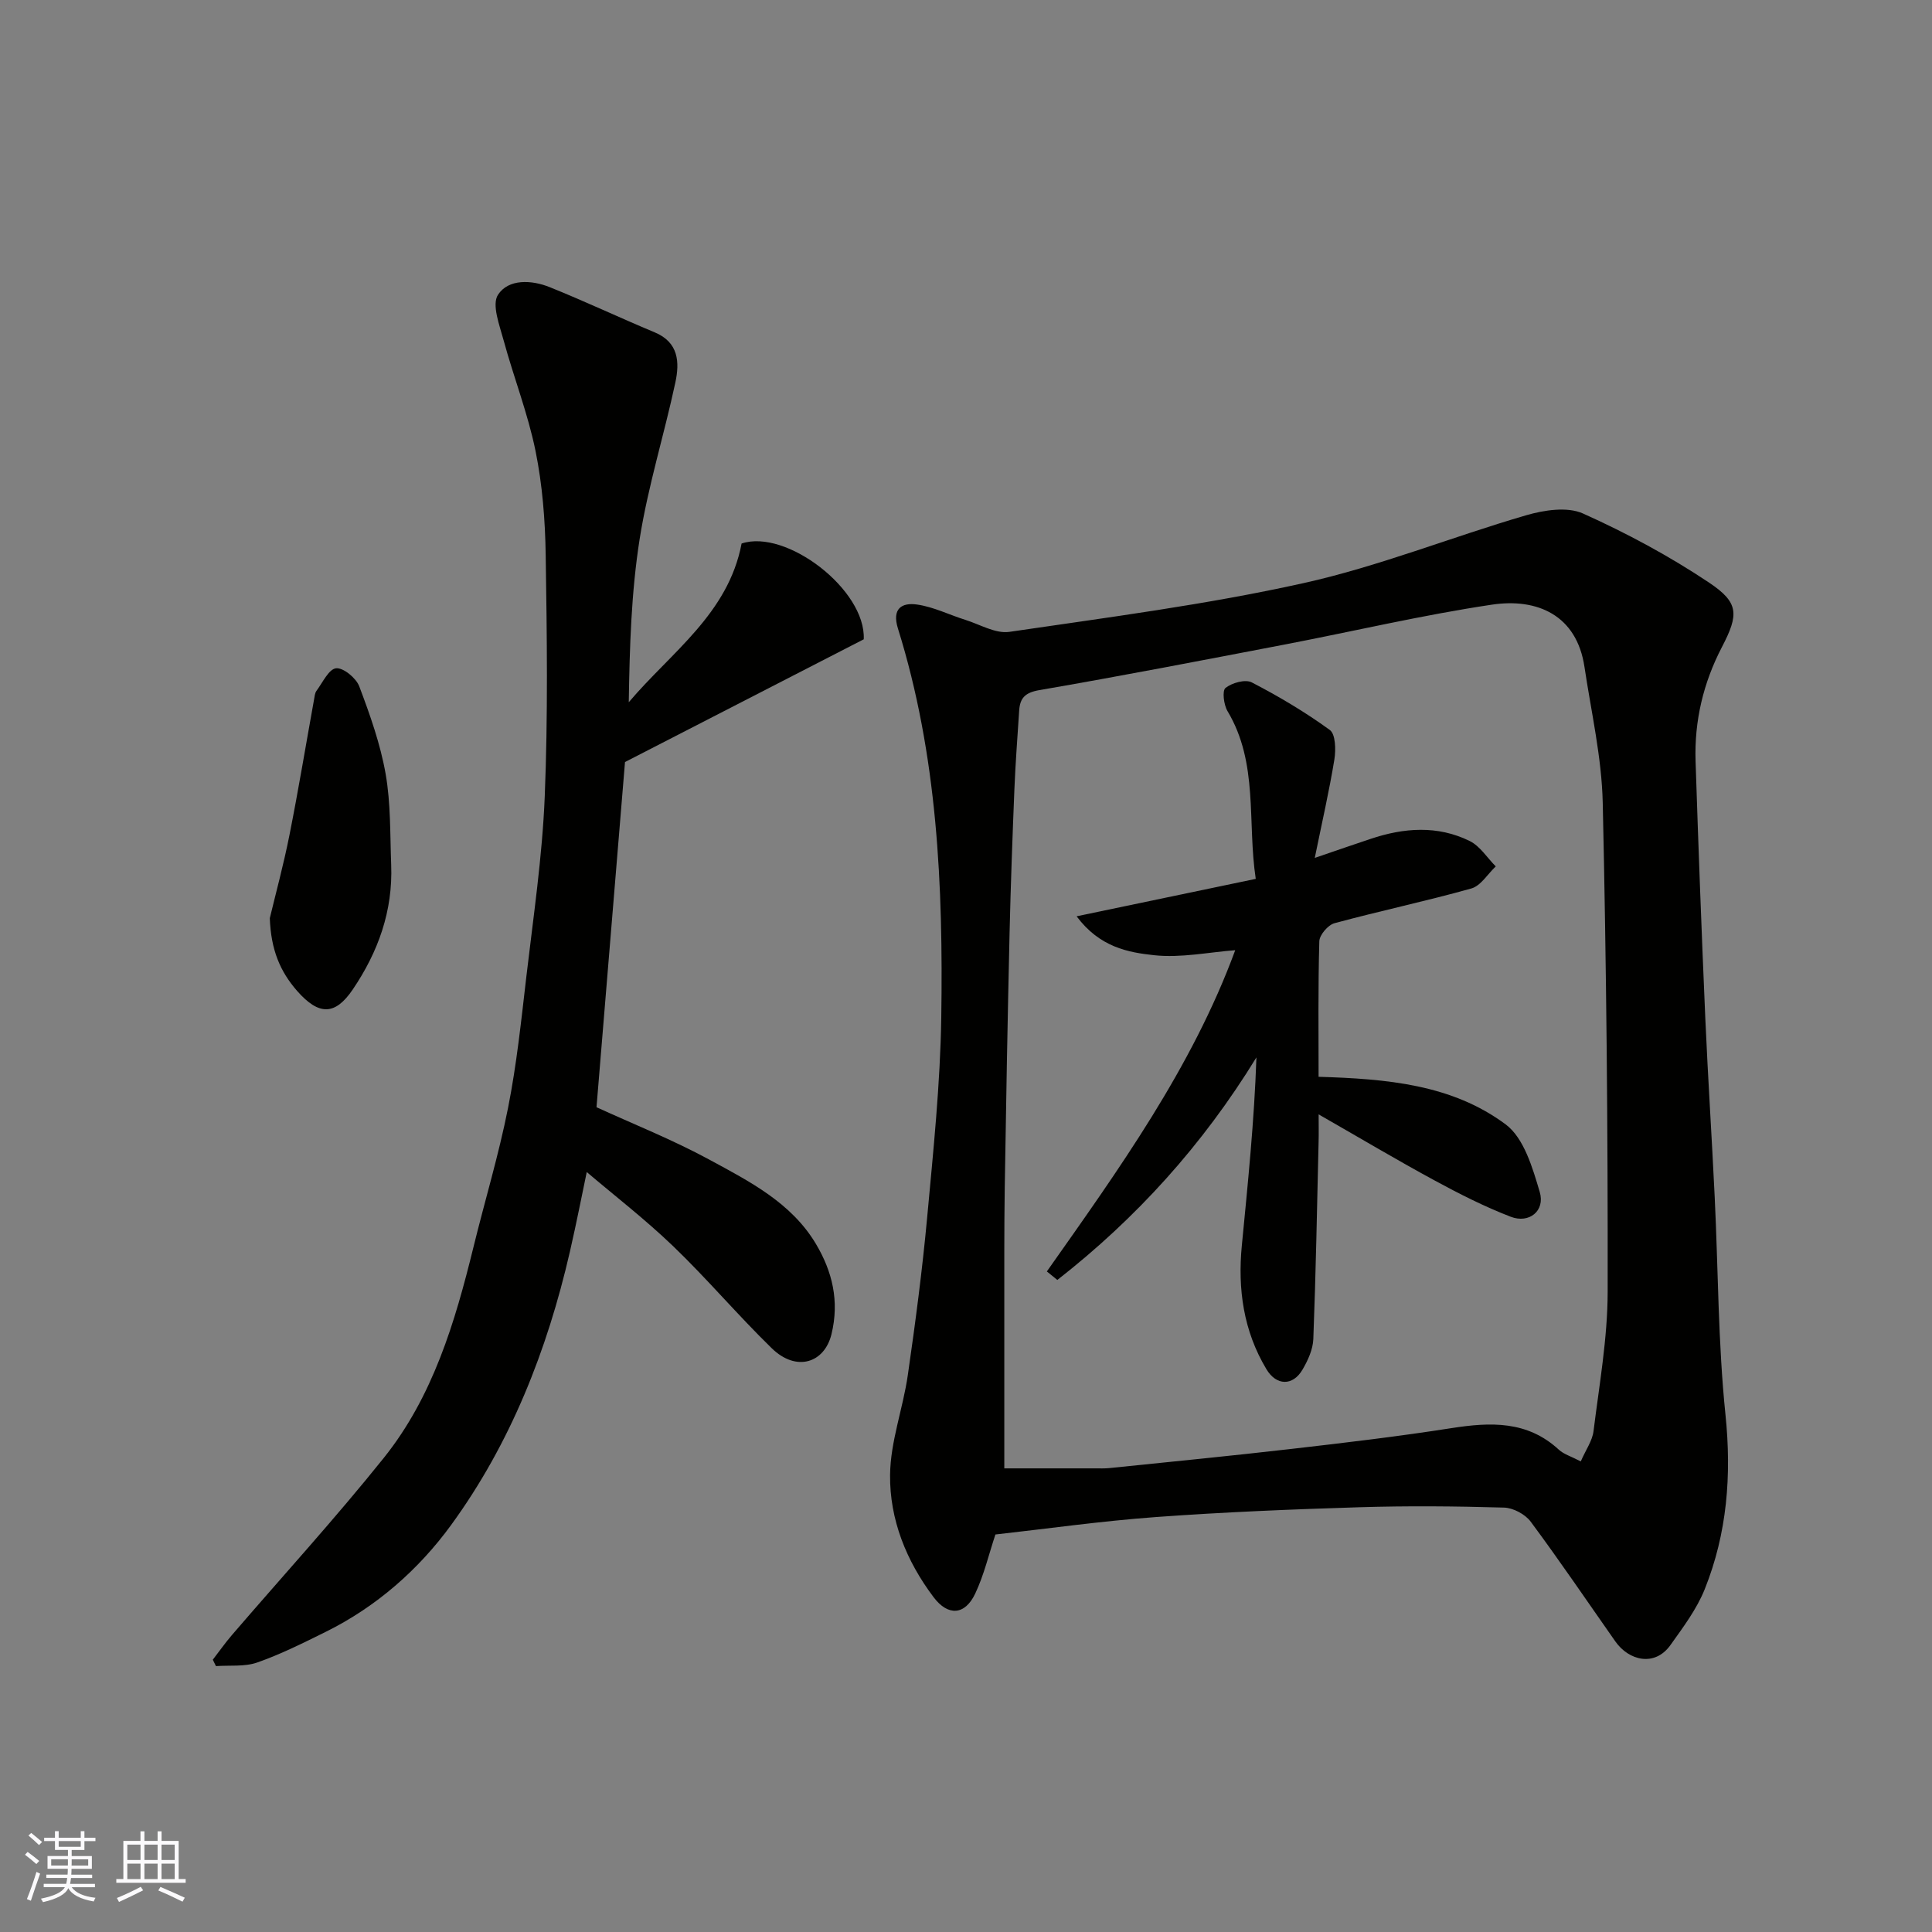
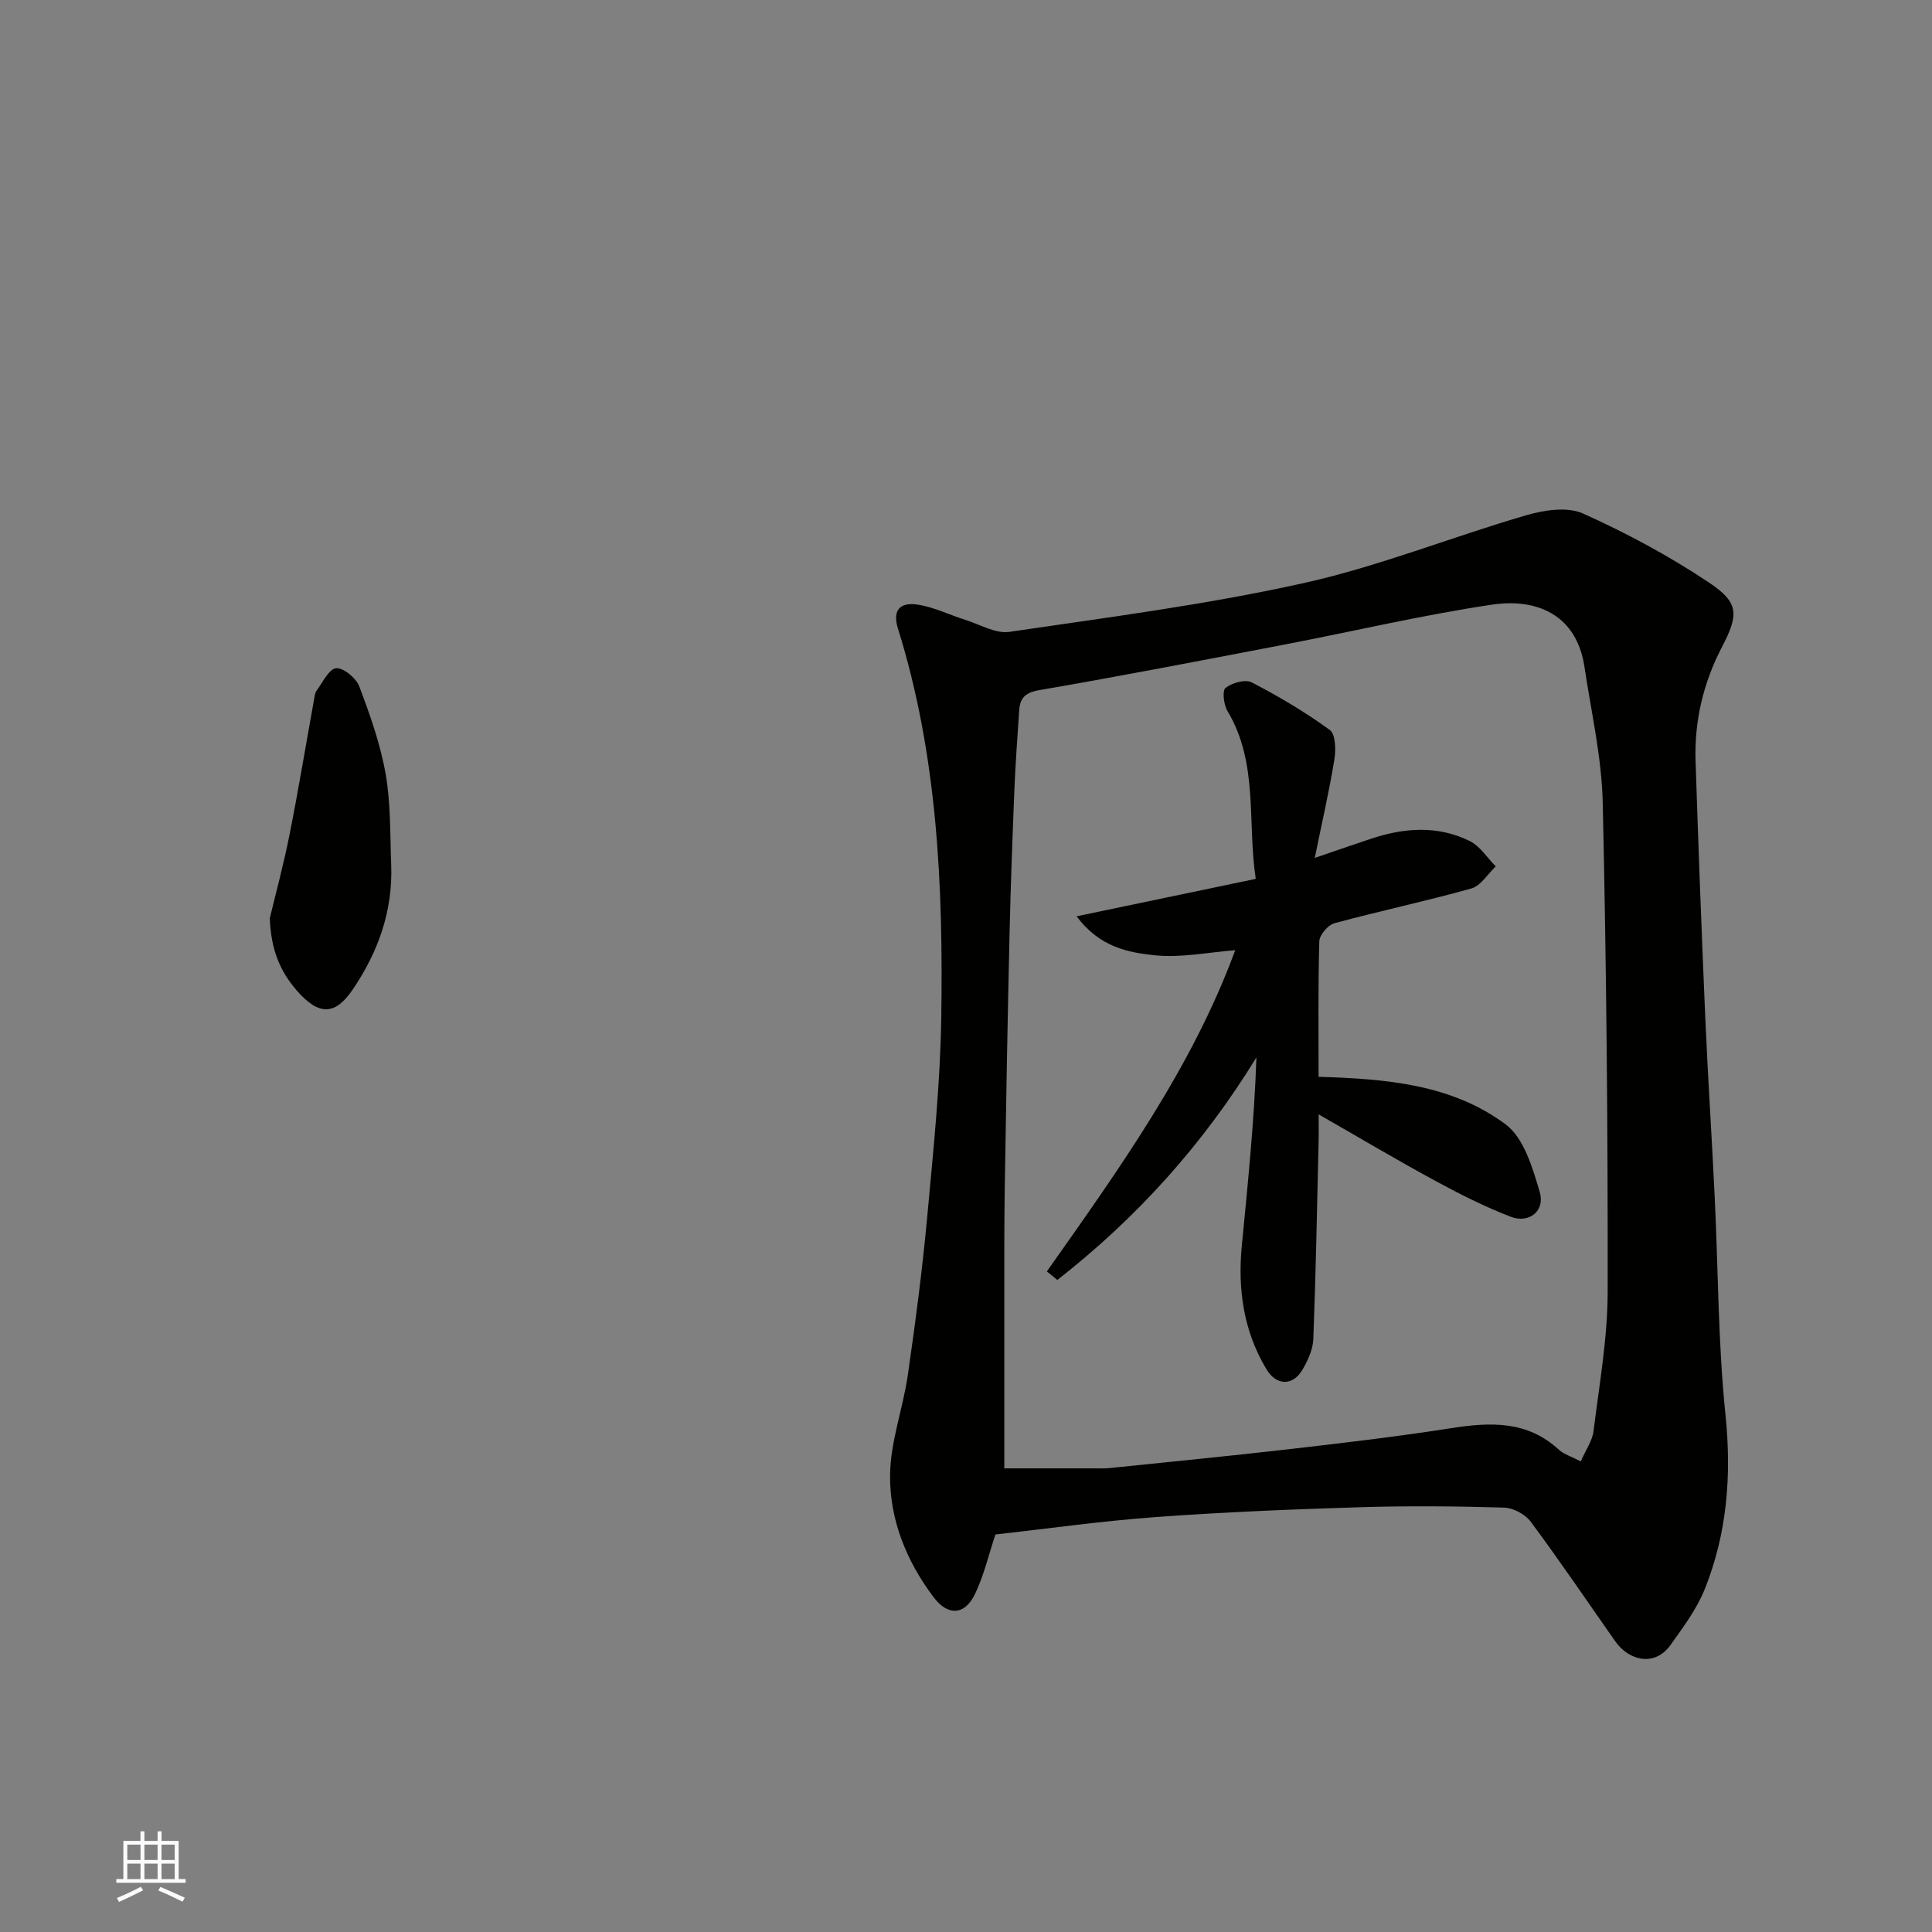
<svg xmlns="http://www.w3.org/2000/svg" enable-background="new 0 0 400 400" viewBox="0 0 400 400">
  <rect x="0" y="0" width="400" height="400" fill="#808080" stroke="none" />
  <g fill="#010100">
    <path d="m206.09 317.7c-1.36 4.08-2.35 8.36-4.18 12.23-2.16 4.57-5.68 4.66-8.62.75-5.66-7.51-9.11-16.1-9.01-25.32.07-6.89 2.67-13.71 3.67-20.64 1.57-10.86 3-21.75 4.01-32.67 1.27-13.78 2.71-27.59 2.92-41.4.4-27.17-.77-54.28-8.97-80.52-1.3-4.16.83-5.41 3.93-4.97 3.43.48 6.68 2.13 10.04 3.18 3.02.95 6.25 2.9 9.1 2.48 20.35-2.99 40.81-5.63 60.85-10.08 15.65-3.47 30.7-9.56 46.15-14.06 3.7-1.08 8.51-1.82 11.75-.37 9.05 4.06 17.9 8.82 26.14 14.33 6.18 4.14 6.15 6.57 2.64 13.32-3.87 7.44-5.73 15.31-5.46 23.64.58 17.7 1.24 35.41 2.01 53.1.54 12.37 1.36 24.74 1.95 37.11.73 15.03.69 30.14 2.23 45.08 1.29 12.55.35 24.54-4.29 36.13-1.66 4.14-4.47 7.88-7.1 11.57-3.25 4.56-8.61 3.25-11.42-.76-5.81-8.28-11.49-16.67-17.52-24.79-1.14-1.54-3.63-2.86-5.53-2.91-9.99-.29-20-.38-29.99-.07-14.04.43-28.09 1.01-42.1 2.03-11.31.83-22.53 2.42-33.2 3.61zm121.19-15.13c1.06-2.42 2.39-4.27 2.64-6.25 1.19-9.59 2.91-19.21 2.93-28.83.05-33.76-.26-67.52-1.02-101.27-.21-9.4-2.38-18.77-3.78-28.13-1.6-10.74-9.78-14.31-19.18-12.9-14.33 2.14-28.48 5.48-42.72 8.22-16.97 3.25-33.94 6.54-50.96 9.47-2.95.51-4.01 1.63-4.18 4.23-.35 5.43-.77 10.86-.99 16.3-.4 9.93-.77 19.86-1 29.8-.4 17.59-.73 35.19-1 52.79-.13 8.66-.08 17.33-.09 25.99-.01 10.89 0 21.78 0 32.02h18.77c1 0 2.01.04 3-.06 12.57-1.3 25.14-2.52 37.69-3.97 11.06-1.27 22.12-2.58 33.11-4.3 8.08-1.26 15.7-1.58 22.25 4.47 1.02.94 2.52 1.37 4.53 2.42z" />
-     <path d="m129.4 157.77c-1.97 23.83-3.93 47.58-5.9 71.47 7.55 3.46 15.71 6.7 23.38 10.86 8.3 4.5 16.98 8.92 22.06 17.46 3.38 5.69 4.88 11.8 3.21 18.67-1.44 5.93-7.24 7.91-12.38 2.9-7-6.82-13.34-14.33-20.38-21.1-5.84-5.61-12.29-10.59-17.91-15.37-.84 3.98-2.06 10.26-3.49 16.49-4.69 20.38-12.27 39.67-24.58 56.57-6.71 9.22-15.48 16.95-25.98 22.14-4.64 2.3-9.3 4.63-14.17 6.34-2.62.92-5.69.54-8.55.75-.22-.44-.43-.89-.65-1.33 1.31-1.69 2.54-3.45 3.93-5.07 10.51-12.23 21.4-24.14 31.48-36.72 10.17-12.7 14.73-28.06 18.55-43.61 2.36-9.63 5.25-19.15 7.17-28.86 1.78-8.97 2.73-18.11 3.79-27.2 1.45-12.38 3.29-24.76 3.8-37.19.68-16.67.46-33.39.2-50.08-.11-7.2-.68-14.51-2.11-21.55-1.58-7.74-4.51-15.19-6.59-22.84-.85-3.14-2.51-7.43-1.17-9.48 2.16-3.31 6.93-3.08 10.67-1.58 7.33 2.94 14.48 6.33 21.77 9.37 5 2.08 5.16 6.24 4.28 10.36-2.31 10.81-5.65 21.43-7.38 32.32-1.76 11.11-2.09 22.46-2.27 33.9 8.79-10.38 20.59-18.31 23.36-32.86 9.23-3.09 25.76 9.58 25.29 19.83-16.43 8.45-32.89 16.9-49.43 25.41z" />
+     <path d="m129.4 157.77z" />
    <path d="m55.86 190.1c1.19-4.96 2.86-11.1 4.09-17.31 1.84-9.27 3.38-18.6 5.06-27.9.12-.64.16-1.39.52-1.87 1.27-1.71 2.54-4.5 4.05-4.66 1.5-.16 4.15 2.02 4.8 3.74 2.23 5.9 4.37 11.94 5.46 18.12 1.08 6.15.91 12.54 1.15 18.83.37 9.51-2.67 18-7.94 25.79-3.68 5.44-7.03 5.42-11.51.35-3.53-4.03-5.44-8.5-5.68-15.09z" />
    <path d="m273 222.94c14.1.42 27.61 1.57 38.74 9.86 3.78 2.82 5.57 9 7.05 14 1.15 3.9-2.19 6.58-6 5.12-5.43-2.09-10.67-4.75-15.79-7.53-7.84-4.25-15.51-8.82-23.99-13.67 0 2.23.04 3.98-.01 5.72-.32 13.59-.57 27.19-1.09 40.78-.08 2.16-1.12 4.44-2.25 6.36-2 3.41-5.4 3.34-7.46-.1-4.75-7.91-5.97-16.59-5.09-25.63 1.25-12.89 2.57-25.77 3.02-38.93-11.14 18.17-24.9 33.33-41.22 46.08-.72-.59-1.45-1.17-2.17-1.76 14.9-21.14 30.04-42.15 39-66.51-5.54.42-11.25 1.63-16.76 1.04-5.43-.58-11.3-1.66-16.08-8.06 12.83-2.68 24.76-5.18 37.09-7.75-1.79-11.82.61-23.93-5.84-34.72-.79-1.32-1.14-4.24-.42-4.81 1.34-1.06 4.09-1.84 5.43-1.15 5.6 2.9 11.07 6.15 16.16 9.85 1.2.87 1.27 4.1.95 6.1-1.06 6.5-2.54 12.92-4.06 20.39 4.82-1.65 8.17-2.81 11.53-3.93 6.9-2.32 13.88-2.85 20.54.43 2.14 1.05 3.62 3.47 5.4 5.26-1.67 1.57-3.1 4.02-5.06 4.57-9.37 2.63-18.92 4.64-28.33 7.19-1.33.36-3.1 2.42-3.14 3.74-.27 9.46-.15 18.94-.15 28.06z" />
  </g>
-   <path d="m5.17 384 .55-.58c.85.61 1.65 1.24 2.4 1.87l-.59.64c-.83-.73-1.62-1.37-2.36-1.93m1.22 9.53-.82-.34c.71-1.76 1.37-3.64 1.98-5.63.24.13.5.25.76.36-.6 1.67-1.24 3.54-1.92 5.61m-.5-13.5.57-.54c.56.44 1.31 1.06 2.26 1.87l-.64.64c-.68-.66-1.41-1.32-2.19-1.97m3.25.46h2.24v-1.36h.77v1.36h4.57v-1.36h.76v1.36h2.28v.69h-2.28v1.84h-2.64v1.26h4.18v2.64h-4.21c0 .45-.02.86-.05 1.21h4.32v.69h-4.38c-.04.34-.1.75-.19 1.22h5.15v.69h-4.82c.87 1.19 2.51 1.92 4.93 2.19-.17.31-.3.57-.37.76-2.77-.49-4.52-1.41-5.26-2.76-.56 1.26-2.3 2.23-5.24 2.9-.12-.24-.26-.48-.43-.72 2.73-.55 4.38-1.34 4.96-2.38h-4.38v-.69h4.65c.1-.38.17-.79.21-1.22h-4.32v-.69h4.4c.03-.34.05-.75.05-1.21h-4.2v-2.64h4.23v-1.26h-2.69v-1.84h-2.24zm1.46 4.46v1.29h3.45c.01-.4.02-.57.01-.53v-.32-.45h-3.46zm1.55-2.59h4.57v-1.19h-4.57zm6.11 2.59h-3.42v.77c-.01.19-.01.37-.02.53h3.44z" fill="#fbfafc" />
  <path d="m32.63 379.16h.82v1.98h3.54v7.89h1.45v.78h-14.36v-.78h1.46v-7.89h3.54v-1.98h.82v1.98h2.73zm-3.49 11.48.5.73c-1.61.82-3.28 1.63-5 2.41-.13-.27-.28-.55-.44-.82 1.75-.72 3.4-1.49 4.94-2.32m-2.78-5.55h2.73v-3.18h-2.73zm0 3.95h2.73v-3.2h-2.73zm3.54-3.95h2.73v-3.18h-2.73zm0 3.95h2.73v-3.2h-2.73zm7.89 4.68c-1.84-.92-3.51-1.7-5.02-2.32l.45-.73c1.89.8 3.57 1.55 5.04 2.23zm-1.62-11.81h-2.73v3.18h2.73zm-2.73 7.13h2.73v-3.2h-2.73z" fill="#fbfafc" />
</svg>